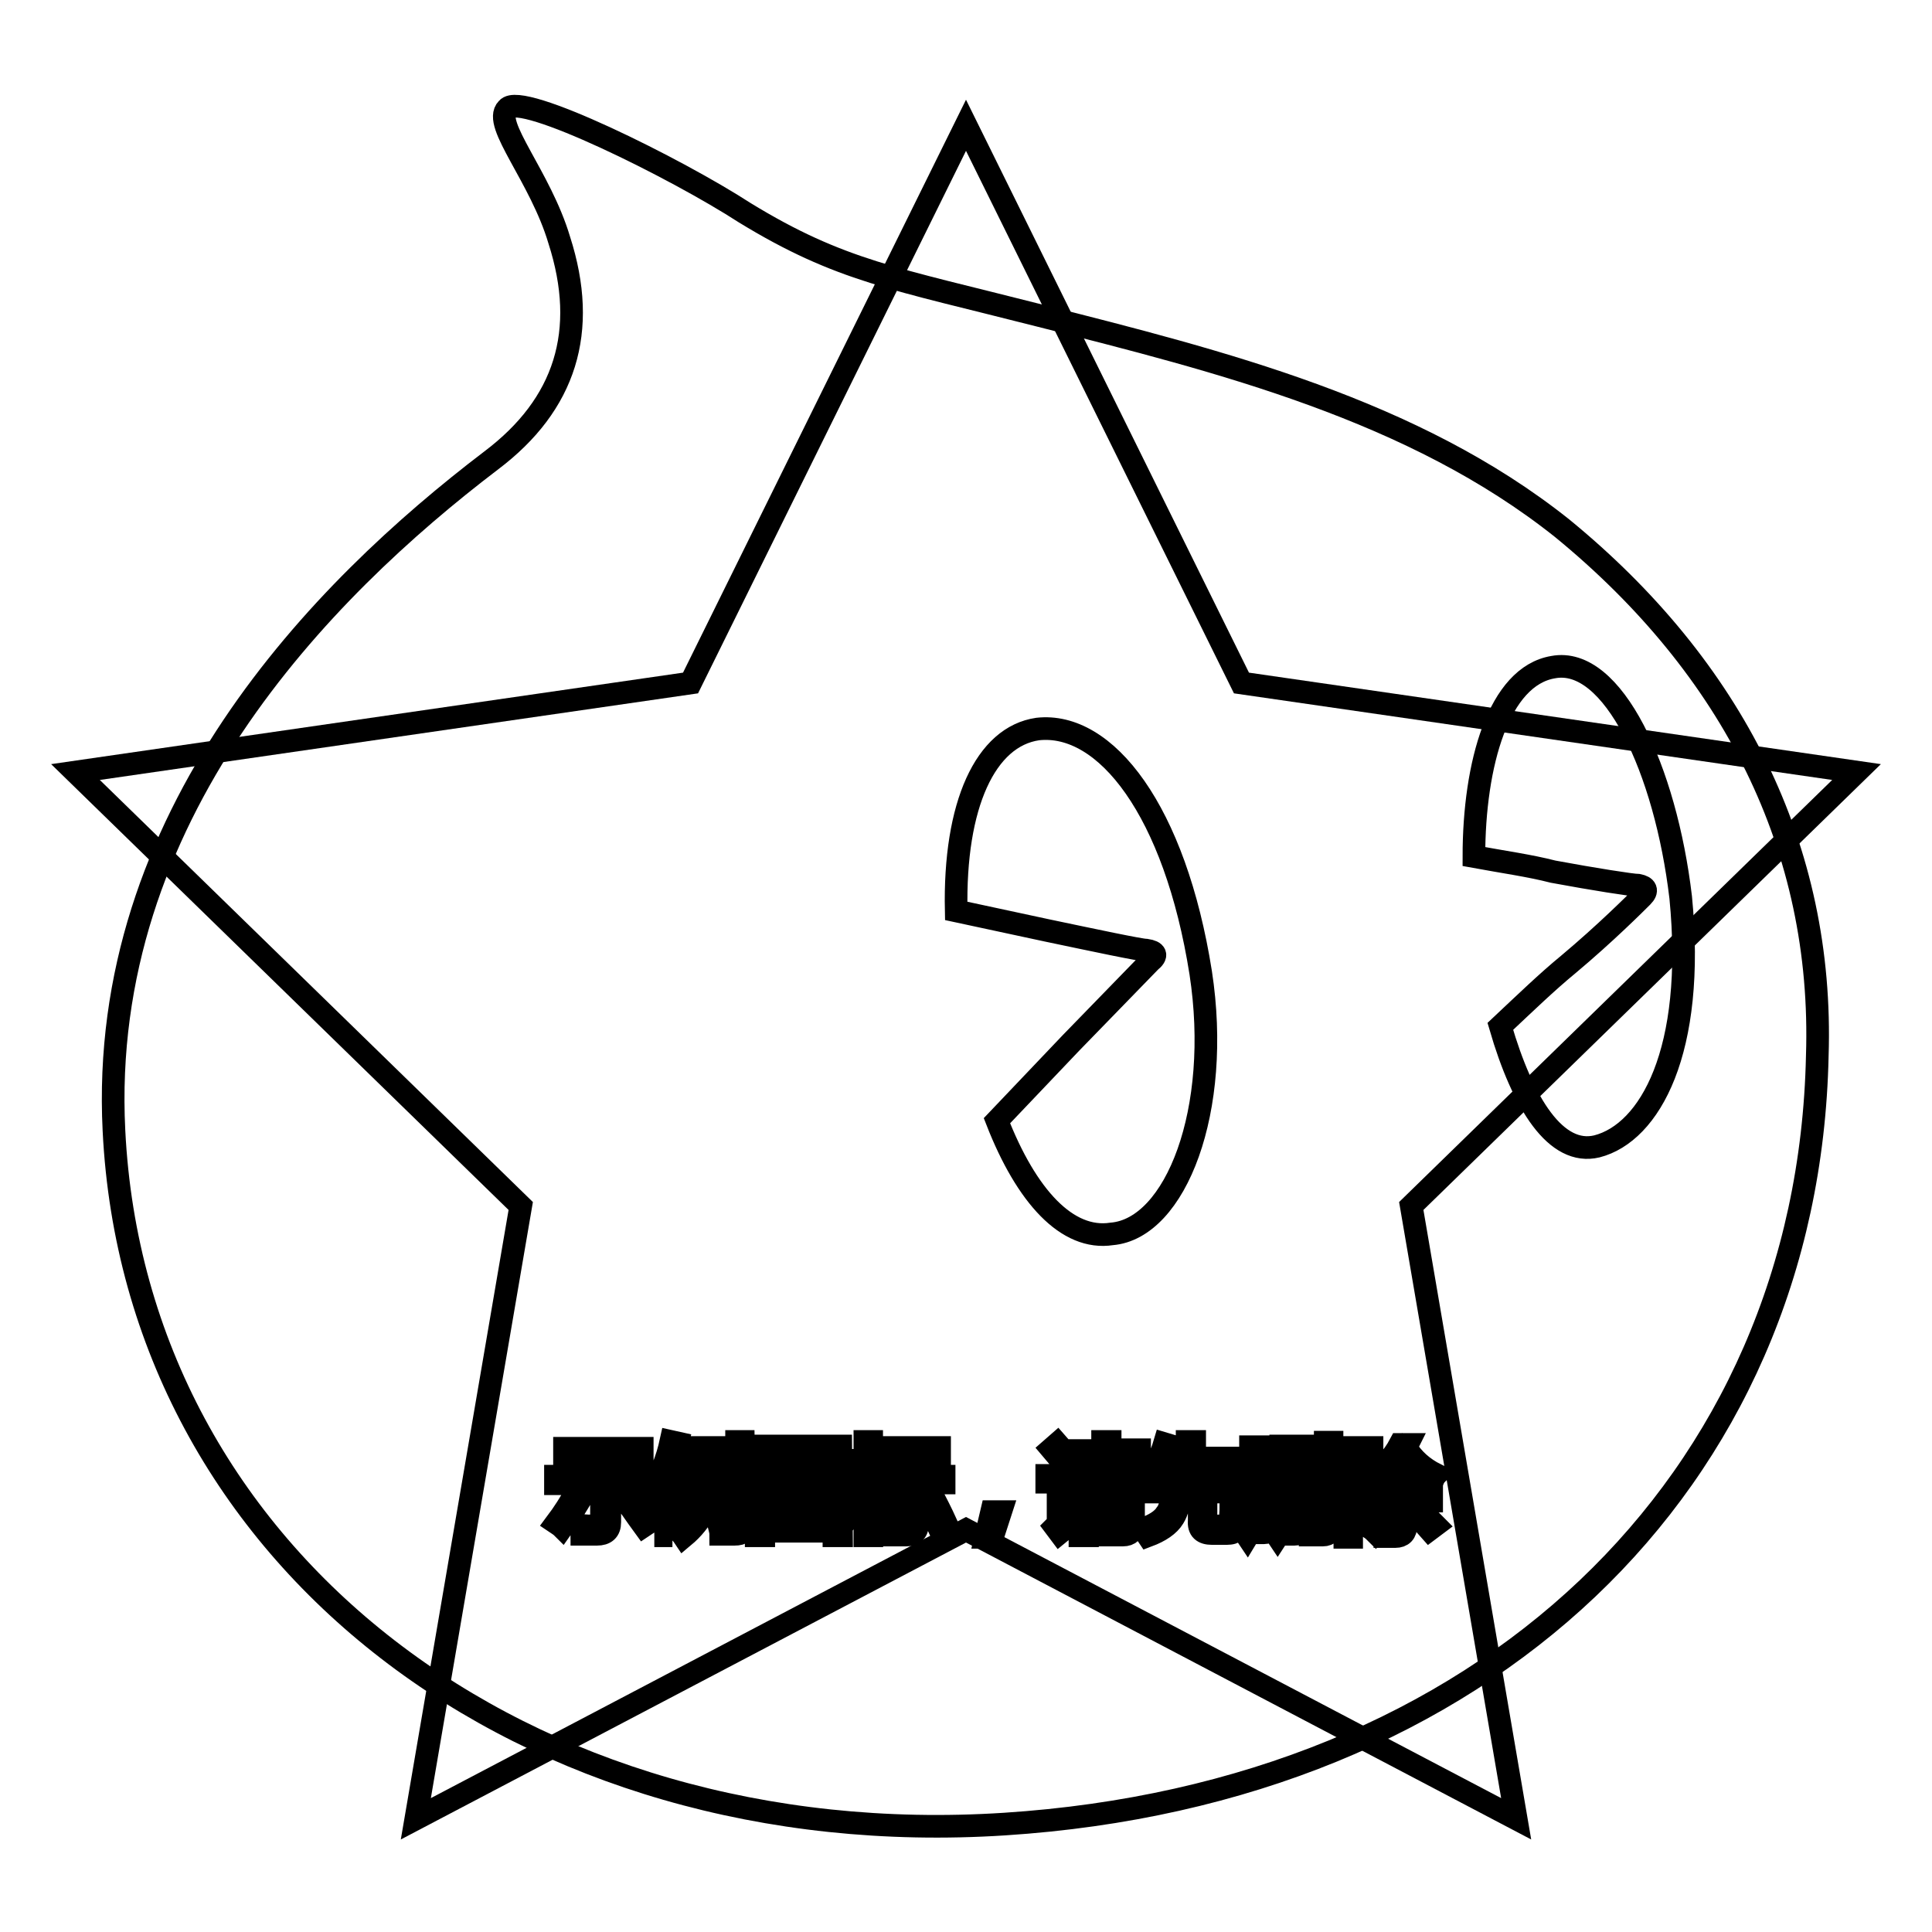
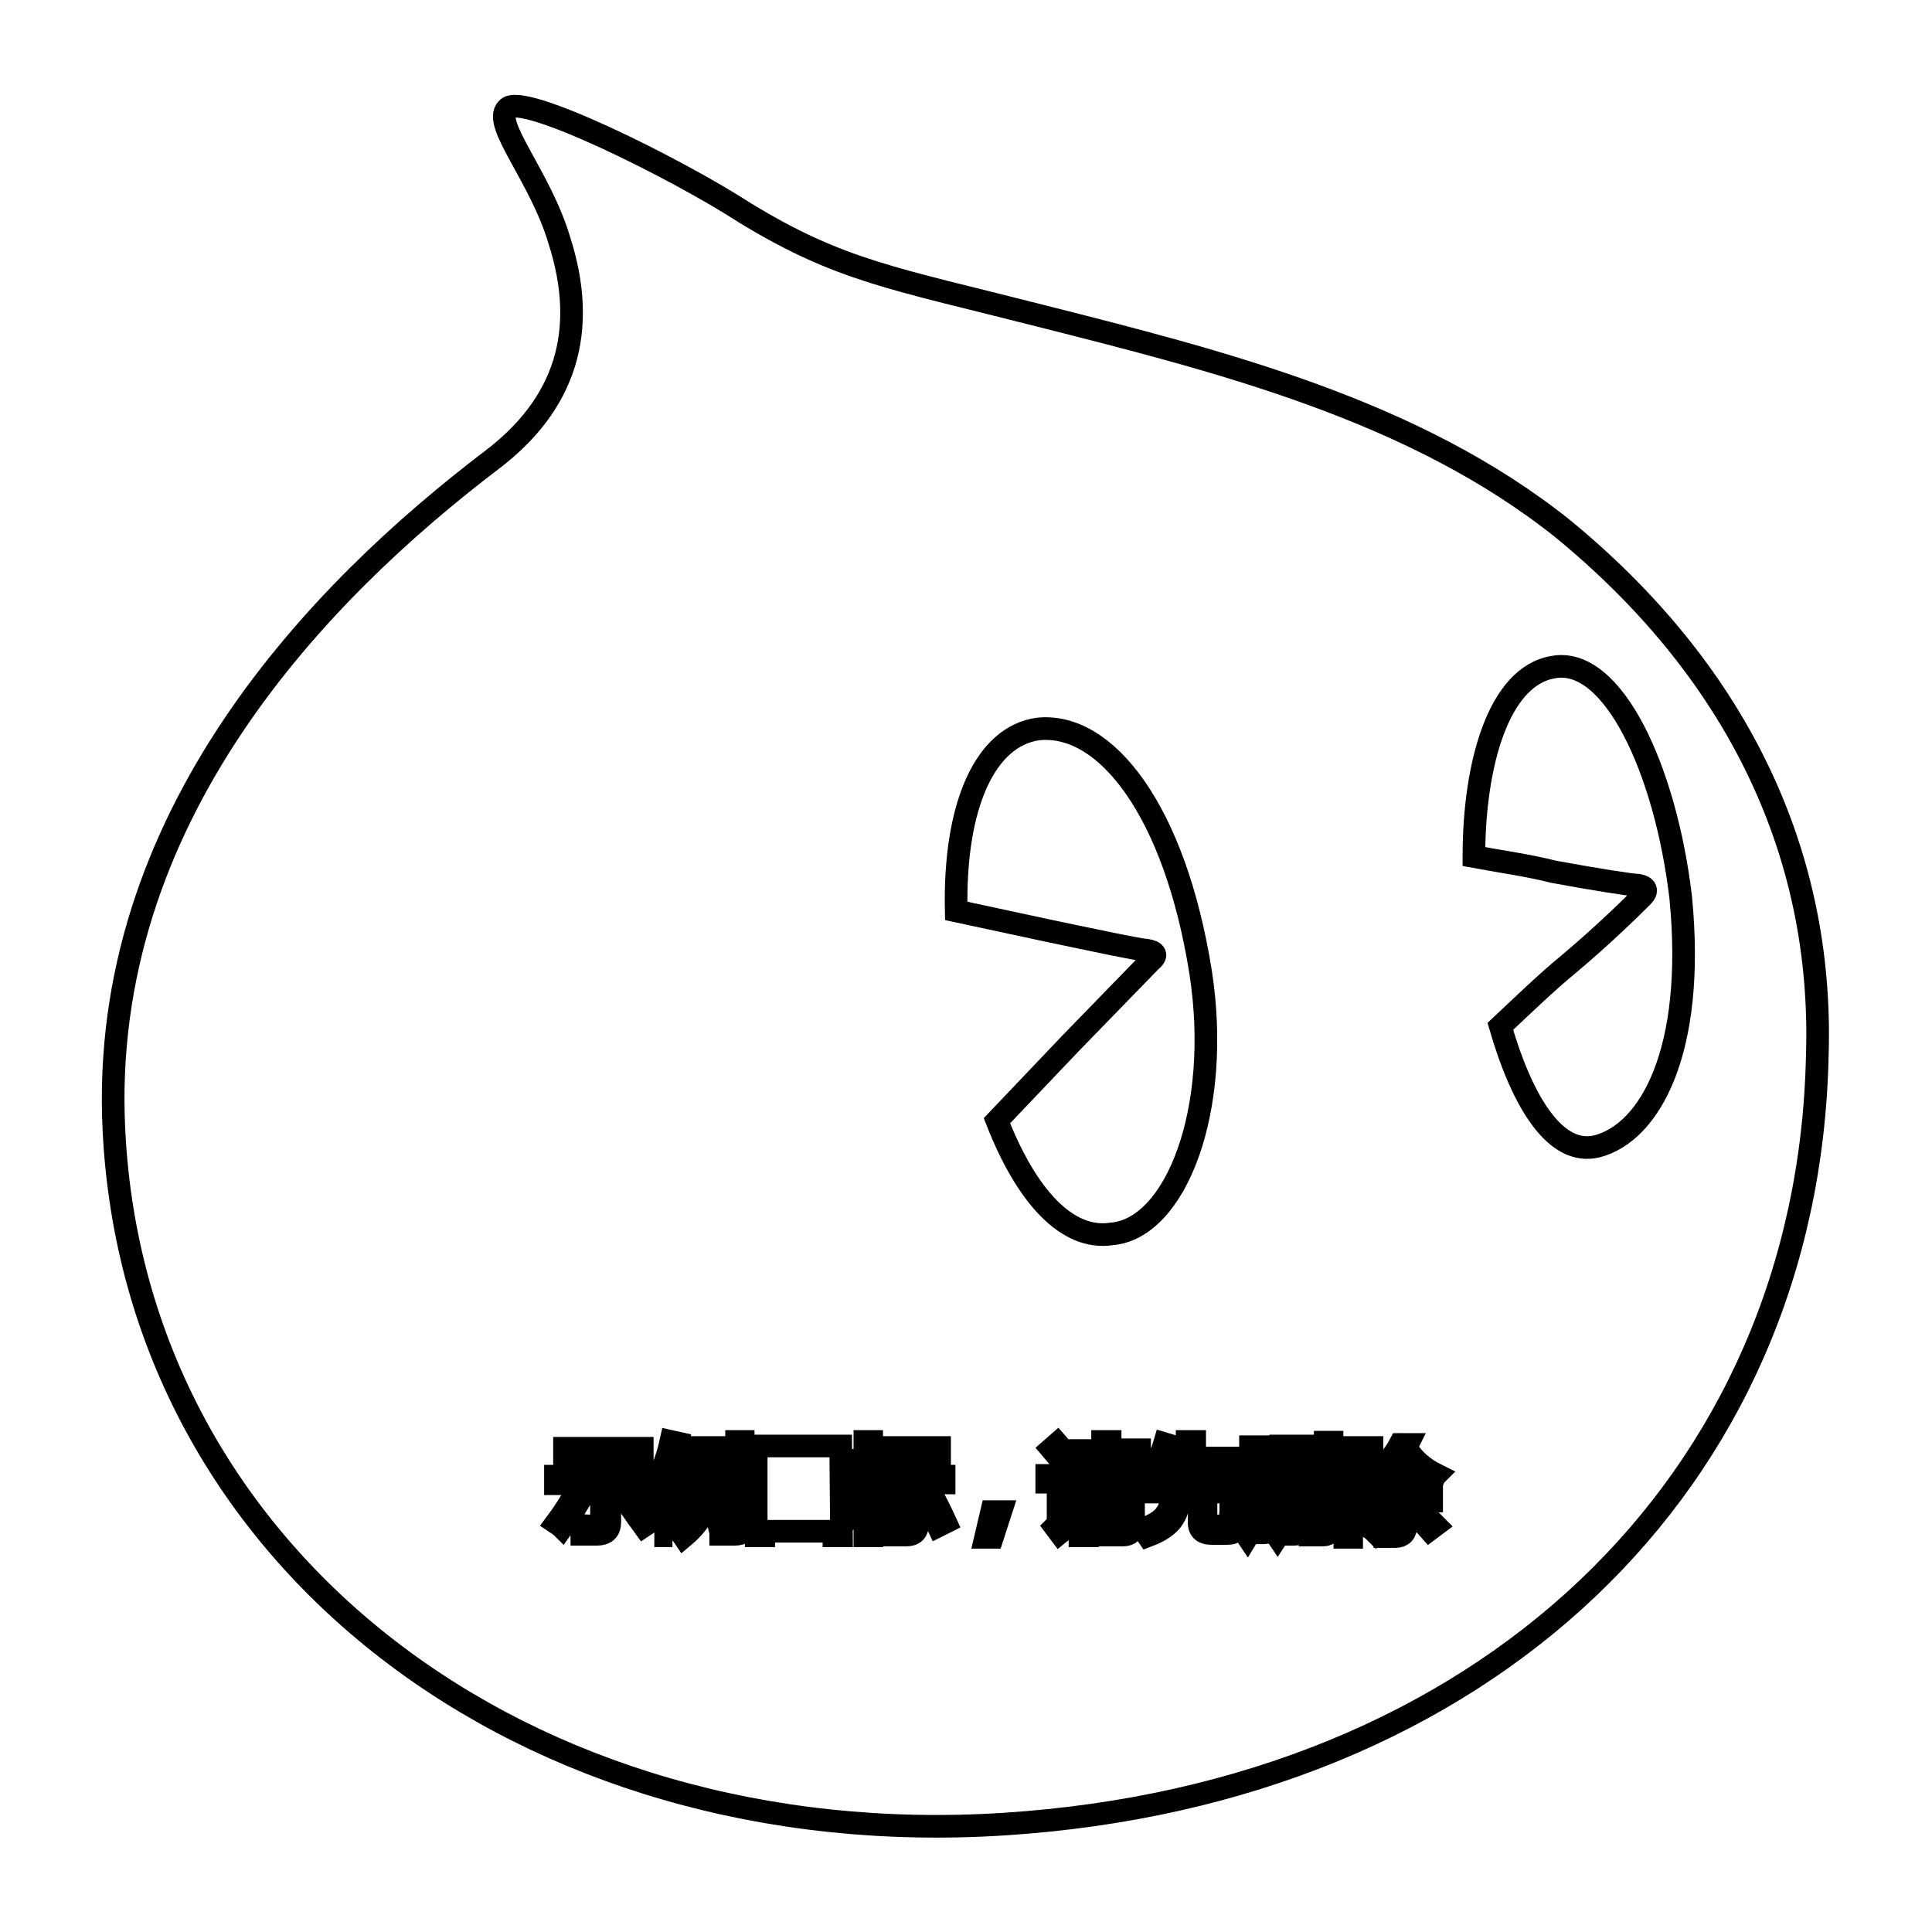
<svg xmlns="http://www.w3.org/2000/svg" version="1.1" x="0px" y="0px" viewBox="0 0 256 256" enable-background="new 0 0 256 256" xml:space="preserve">
  <g>
    <g>
      <path stroke-width="3" fill-opacity="0" stroke="#000000" d="M144.1,197.8h5.1v0.9h-5.1V197.8z" />
      <path stroke-width="3" fill-opacity="0" stroke="#000000" d="M166.4,192.4h1.3v4.1h-1.3V192.4z" />
-       <path stroke-width="3" fill-opacity="0" stroke="#000000" d="M108.1,194.5h-3.9c0,0,0,0,0,0c0.5,0.6,1.1,1.2,1.9,1.6C106.9,195.6,107.6,195.1,108.1,194.5z" />
-       <path stroke-width="3" fill-opacity="0" stroke="#000000" d="M110.5,192.5h-9.3v9.5h9.3V192.5z M108.6,201.6c-1.9-0.4-3.9-0.8-6-1.1l0.3-0.9c2.1,0.3,4.1,0.6,6.1,1L108.6,201.6z M103.9,198.8l0.3-0.8c1.3,0.2,2.6,0.4,3.9,0.6l-0.3,0.9C106.4,199.2,105.1,199,103.9,198.8z M109.8,198.2c-1.5-0.3-2.8-0.7-3.8-1.2c-1,0.5-2.4,0.9-4.1,1.4c-0.1-0.3-0.3-0.6-0.4-0.8c1.5-0.3,2.7-0.7,3.7-1c-0.6-0.4-1.1-0.9-1.5-1.4c-0.4,0.4-0.8,0.8-1.3,1.1c-0.2-0.2-0.4-0.4-0.6-0.6c1.2-0.8,2.1-1.8,2.9-3l0.8,0.4c-0.1,0.2-0.3,0.5-0.5,0.7h4.5v0.7c-0.6,0.7-1.4,1.4-2.4,2c0.9,0.3,2,0.5,3.3,0.7C110.1,197.6,109.9,197.9,109.8,198.2z" />
-       <path stroke-width="3" fill-opacity="0" stroke="#000000" d="M170.4,192.4h1.3v4.1h-1.3V192.4z" />
      <path stroke-width="3" fill-opacity="0" stroke="#000000" d="M144.1,199.5h5.1v0.9h-5.1V199.5z" />
      <path stroke-width="3" fill-opacity="0" stroke="#000000" d="M207,70c-19.7-15.7-45.2-22.1-69.3-28.2c-19.2-4.9-26.4-5.9-39-13.6C89.6,22.3,69,12.1,67.2,14.4c-2,2,4.4,9,6.9,17.4c3.9,12.1,0.8,21.8-9,29.2c-22.6,17.2-52.1,47.2-50,88.8c2.8,56.7,54.6,96,118,91.9c63.6-4.1,106.5-45.2,107.7-101.8C241.7,112.4,229.6,88.5,207,70z M95.5,193.1h0.9v7.4h-0.9V193.1z M74.8,191.9h10.3v1H74.8V191.9z M73.7,201.8c0.9-1.2,1.9-2.7,2.7-4.3l0.9,0.5c-0.9,1.5-1.8,3-2.8,4.4C74.3,202.2,74,202,73.7,201.8z M80.8,201.7c0,1.1-0.6,1.6-1.7,1.6c-0.6,0-1.3,0-2,0c0-0.3-0.1-0.7-0.2-1.2c0.7,0.1,1.3,0.1,1.9,0.1c0.6,0,0.9-0.3,0.9-0.8v-4.8h-6.1v-1h12.6v1h-5.4L80.8,201.7L80.8,201.7z M85.3,202.2c-1.1-1.5-2-2.9-2.9-4l0.8-0.6c1,1.3,2,2.6,3,4L85.3,202.2z M89.1,203.5h-0.9v-7.4c-0.4,0.8-0.8,1.5-1.3,2.3c-0.1-0.3-0.2-0.7-0.4-1.2c1.1-1.9,1.9-3.9,2.4-6.2l0.9,0.2c-0.2,0.9-0.5,1.9-0.8,2.8V203.5z M95.2,192.7h-2.6c-0.1,0.7-0.3,1.3-0.4,2h2.5v0.9c-0.3,3.3-1.7,6-4.1,8c-0.2-0.3-0.4-0.5-0.7-0.8c1.2-1,2.1-2.1,2.8-3.5c-0.4-0.3-0.9-0.7-1.4-1.1l0.5-0.7c0.4,0.3,0.8,0.6,1.3,0.9c0.3-0.9,0.6-1.8,0.7-2.8h-1.8c-0.5,1.5-1.1,2.8-1.8,3.7c-0.2-0.3-0.4-0.5-0.6-0.8c1-1.4,1.7-3.3,2.1-5.8h-1.4v-0.9h4.9V192.7L95.2,192.7z M98.7,201.7c0,0.7-0.1,1.1-0.3,1.3c-0.2,0.2-0.5,0.3-1.1,0.3c-0.4,0-1,0-1.8,0c0-0.3-0.1-0.7-0.2-1.1c0.7,0.1,1.2,0.1,1.6,0.1c0.3,0,0.5,0,0.6-0.2c0.1-0.1,0.1-0.4,0.1-0.8v-10.3h0.9L98.7,201.7L98.7,201.7z M173.7,192h0.9v8.5h-0.9V192z M117.8,191.8h6.7v0.9h-6.7V191.8z M111.5,203.5h-1v-0.6h-9.3v0.6h-1v-11.9h11.2L111.5,203.5L111.5,203.5z M115.5,203.5h-0.9v-6.9c-0.5,1.4-1,2.6-1.6,3.5c-0.1-0.4-0.3-0.7-0.4-1.1c0.9-1.4,1.6-3,1.9-4.6h-1.8v-0.9h1.9v-2.5h0.9v2.5h1.7v0.9h-1.8v2.2l0.6-0.6c0.5,0.5,1,0.9,1.4,1.3l-0.7,0.7c-0.4-0.5-0.8-0.9-1.3-1.4L115.5,203.5L115.5,203.5z M116.3,201.7c0.7-1.1,1.3-2.5,2-4.1l1,0.4c-0.7,1.5-1.4,2.9-2.1,4.1C117,202,116.7,201.9,116.3,201.7z M121.6,201.8c0,1.1-0.5,1.6-1.5,1.6c-0.5,0-1,0-1.7,0c0-0.3-0.1-0.6-0.2-1.1c0.6,0.1,1.1,0.1,1.6,0.1c0.5,0,0.8-0.3,0.8-0.9v-5h-3.4v-0.9h7.9v0.9h-3.5V201.8L121.6,201.8z M124.3,202.2c-0.6-1.3-1.2-2.7-1.9-4.1l0.9-0.4c0.8,1.5,1.5,2.9,2,4L124.3,202.2z M131.5,203.7h-0.9l0.8-3.4h1.2L131.5,203.7z M132.1,148.5l9.8-10.3l10.5-10.8c1-0.8,0.8-1.3-0.5-1.5c-0.8,0-6.9-1.3-13.1-2.6l-12.1-2.6c-0.3-14.1,3.9-23.1,10.8-24.1c9-1,18.2,10.8,21.6,32.3c2.8,18.2-3.3,33.9-11.8,34.6C141.4,164.4,136,158.5,132.1,148.5z M141.9,193.3l-0.9,0.7c-0.6-0.7-1.2-1.4-1.7-2l0.8-0.7C140.8,192.1,141.4,192.8,141.9,193.3z M140.4,203.1l-0.6-0.8c0.3-0.3,0.4-0.7,0.4-1.1v-4.8h-1.5v-0.9h2.5v5.9c0.5-0.3,0.9-0.7,1.4-1c0,0.4,0,0.8,0.1,1.1C141.8,202.1,141,202.6,140.4,203.1z M150.2,202c0,0.9-0.5,1.4-1.4,1.4c-0.5,0-1.1,0-1.9,0c0-0.3-0.1-0.6-0.2-1c0.7,0,1.3,0.1,1.8,0.1c0.5,0,0.7-0.2,0.7-0.7v-0.6h-5.1v2.3h-1V197h7.1V202z M151.2,196.3H142v-0.8h4.1v-0.9h-3.3v-0.8h3.3V193h-3.7v-0.8h3.7V191h1v1.1h3.9v0.8h-3.9v0.8h3.5v0.8h-3.5v0.9h4.1V196.3L151.2,196.3z M164.1,202.1c-0.1,0.4-0.3,0.7-0.6,0.9c-0.3,0.2-0.7,0.2-1.4,0.2h-1.5c-1.2,0-1.8-0.5-1.7-1.7v-3.8h-2.5c-0.1,1.5-0.4,2.6-0.9,3.4c-0.6,1-1.8,1.8-3.4,2.4c-0.2-0.3-0.4-0.6-0.7-0.9c1.5-0.5,2.6-1.2,3.1-2c0.5-0.6,0.7-1.6,0.8-2.9h-3.6v-0.9h5.5v-2.7h-3c-0.4,0.8-0.9,1.6-1.3,2.2c-0.3-0.2-0.6-0.4-0.8-0.6c0.9-1.2,1.7-2.7,2.2-4.4l1,0.3c-0.2,0.6-0.4,1.1-0.6,1.6h2.6v-2.2h1v2.2h4.7v0.9h-4.7v2.7h5.6v0.9h-4.1v3.6c0,0.7,0.2,0.9,0.9,0.9h1.3c0.6,0,0.9-0.2,1-0.7c0-0.4,0.1-1.1,0.1-1.9c0.3,0.1,0.7,0.3,1.1,0.4C164.2,200.8,164.2,201.5,164.1,202.1z M173.4,197.3h-0.9v4.8c0,0.8-0.3,1.2-1,1.2c-0.3,0-0.7,0-1.1,0c0-0.3-0.1-0.6-0.1-0.9c0.3,0,0.7,0.1,1,0.1c0.3,0,0.5-0.2,0.5-0.6v-4.6h-1.3v1.3c0,2.1-0.4,3.8-1.2,5c-0.2-0.3-0.5-0.5-0.6-0.7c0.7-1,1-2.4,1-4.3v-1.3h-1.1v4.5c0,0.8-0.4,1.3-1.1,1.3c-0.3,0-0.6,0-0.9,0c0-0.3-0.1-0.6-0.1-0.9c0.4,0,0.7,0.1,0.9,0.1c0.3,0,0.4-0.2,0.4-0.6v-4.4h-1.3v1.5c0,2-0.4,3.5-1.2,4.8c-0.2-0.3-0.5-0.5-0.6-0.7c0.7-1.1,1-2.5,1-4.3v-1.3h-1v-0.8h1v-4.8h2.9v4.8h1.1v-4.9h2.9v4.9h0.9L173.4,197.3L173.4,197.3z M176.5,202c0,0.9-0.4,1.4-1.2,1.4c-0.5,0-1,0-1.7,0c0-0.3-0.1-0.7-0.2-1.1c0.6,0,1.1,0.1,1.5,0.1c0.5,0,0.7-0.2,0.7-0.7v-10.6h0.9V202L176.5,202z M179.4,201c-0.1-0.3-0.2-0.7-0.3-1.1c0.4,0.1,0.8,0.1,1.1,0.1c0.6,0,0.8-0.6,0.6-1.7c-0.1-0.6-0.5-1.3-1.1-2.1c0.3-1.1,0.7-2.2,1-3.5h-1.6v11h-0.9v-11.9h3.6v0.9c-0.4,1.3-0.8,2.4-1.1,3.3c0.7,0.9,1,1.6,1.1,2.3c0.2,1.6-0.1,2.5-1.2,2.7C180.4,201,179.9,201,179.4,201z M181.3,202.3c0.7-0.8,1.3-1.8,1.9-2.9l0.8,0.5c-0.6,1.1-1.3,2.1-1.9,3C181.9,202.7,181.6,202.5,181.3,202.3z M189.4,202.7c-0.9-1-1.6-1.9-2.3-2.5l0.7-0.6c0.7,0.7,1.5,1.6,2.4,2.5L189.4,202.7z M189.8,196.3c-1.7-1-3-2.2-4-3.7c-0.7,1.1-1.6,2.1-2.5,2.9h5.2v0.9h-2.2v1.6h3.4v0.9h-3.4v3.2c0,1-0.5,1.5-1.4,1.5c-0.4,0-0.8,0-1.4,0c0-0.3-0.1-0.7-0.2-1.1c0.5,0.1,0.9,0.1,1.3,0.1c0.5,0,0.7-0.2,0.7-0.7v-2.9h-3.2v-0.9h3.2v-1.6H183v-0.6c-0.3,0.3-0.6,0.5-0.9,0.7c-0.2-0.3-0.4-0.6-0.6-0.9c1.8-1.2,3.1-2.6,4-4.3h1l-0.2,0.4c0.9,1.5,2.2,2.7,4,3.6C190.1,195.6,189.9,196,189.8,196.3z M211.6,151.9c-5.4,1.3-9.8-5.6-12.8-15.9c3.3-3.1,6.2-5.9,9-8.2c4.9-4.1,9-8.2,9.8-9c0.8-0.8,0.5-1.3-0.5-1.5c-0.8,0-5.9-0.8-11.3-1.8c-3.1-0.8-6.7-1.3-10.5-2c0-12.3,3.3-23.9,10.5-25.1c7.9-1.5,14.9,13.6,16.9,30.5C224.7,139.3,218.6,150.1,211.6,151.9z" />
-       <path stroke-width="3" fill-opacity="0" stroke="#000000" d="M128,16.6l36.5,73.9l81.5,11.8l-59,57.5l13.9,81.2L128,202.7L55.1,241L69,159.8l-59-57.5l81.5-11.8L128,16.6z" />
    </g>
  </g>
</svg>